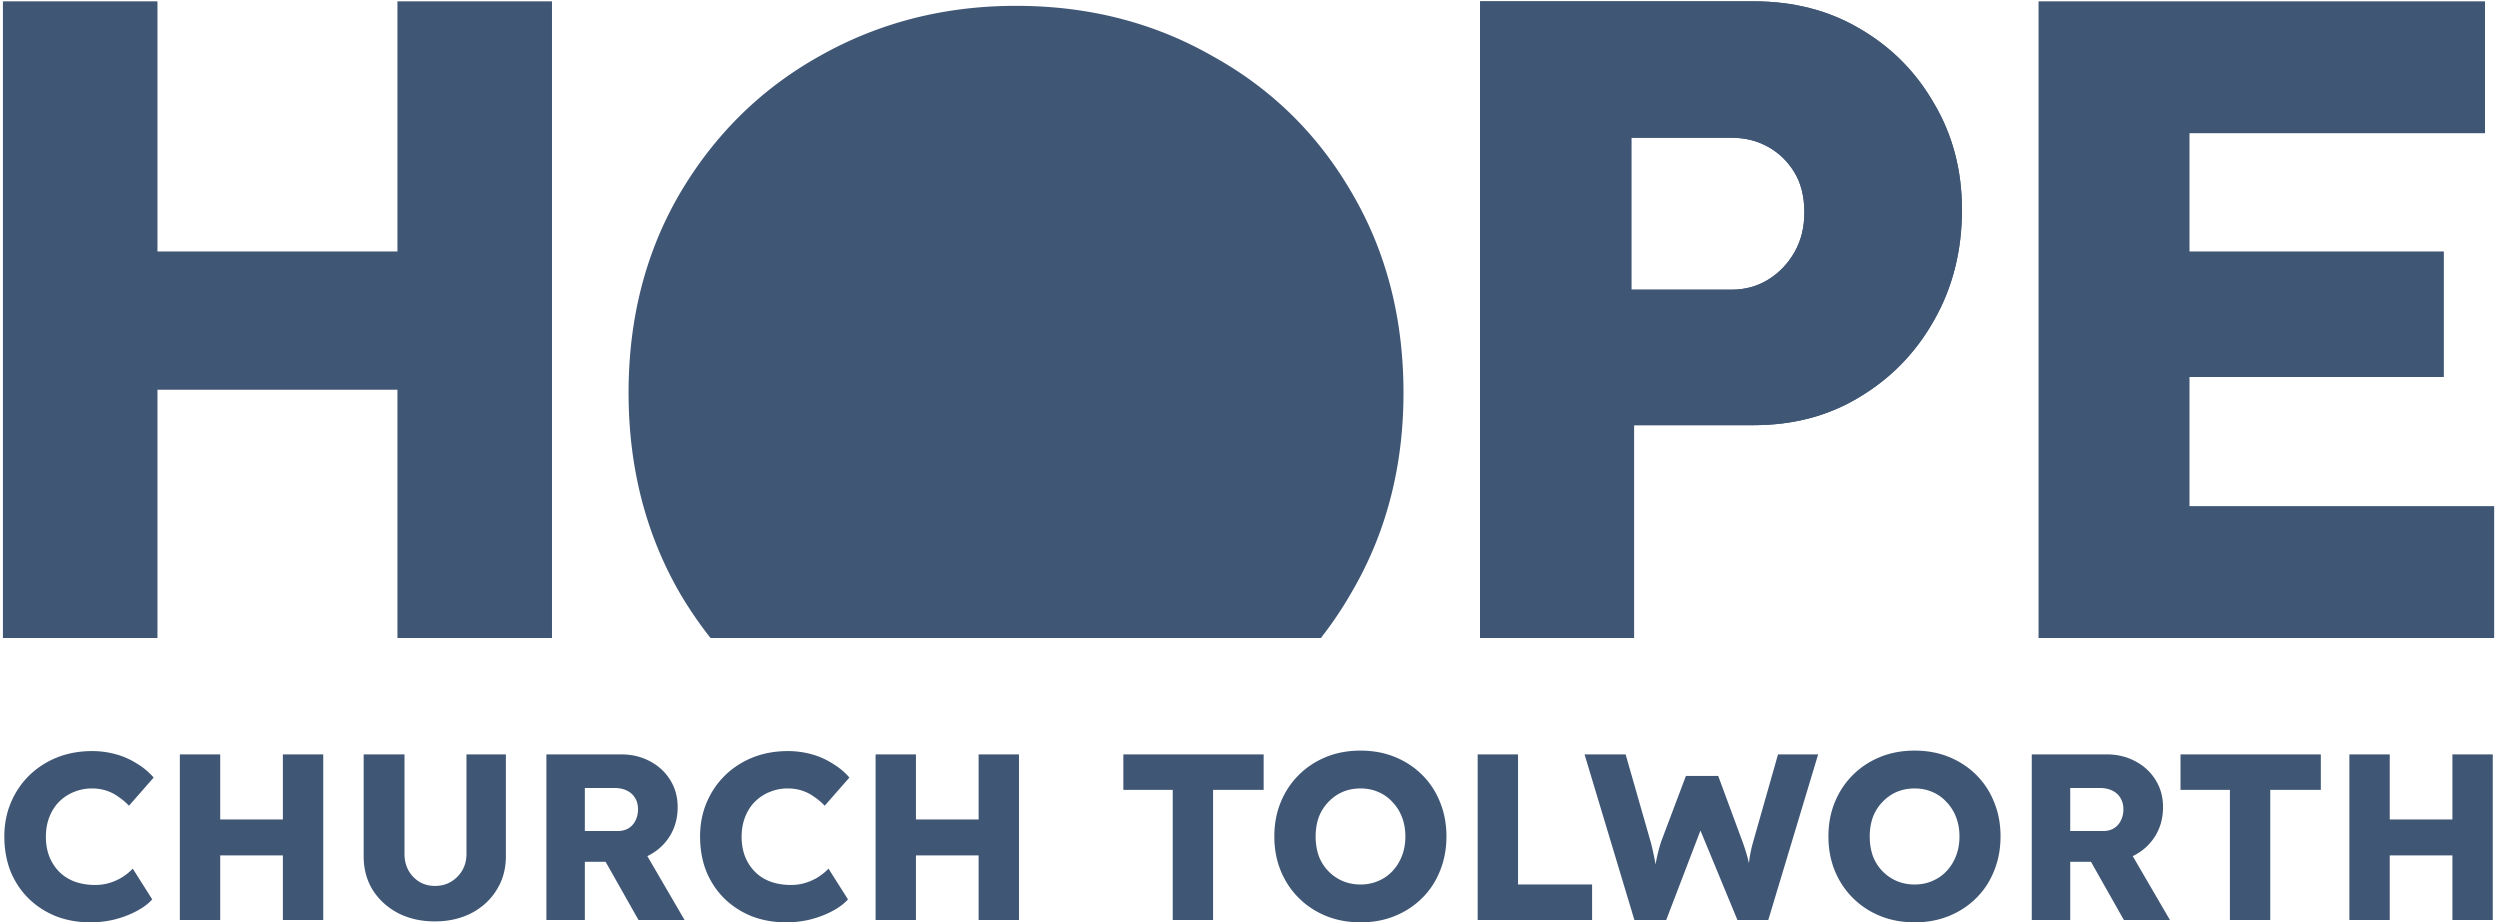
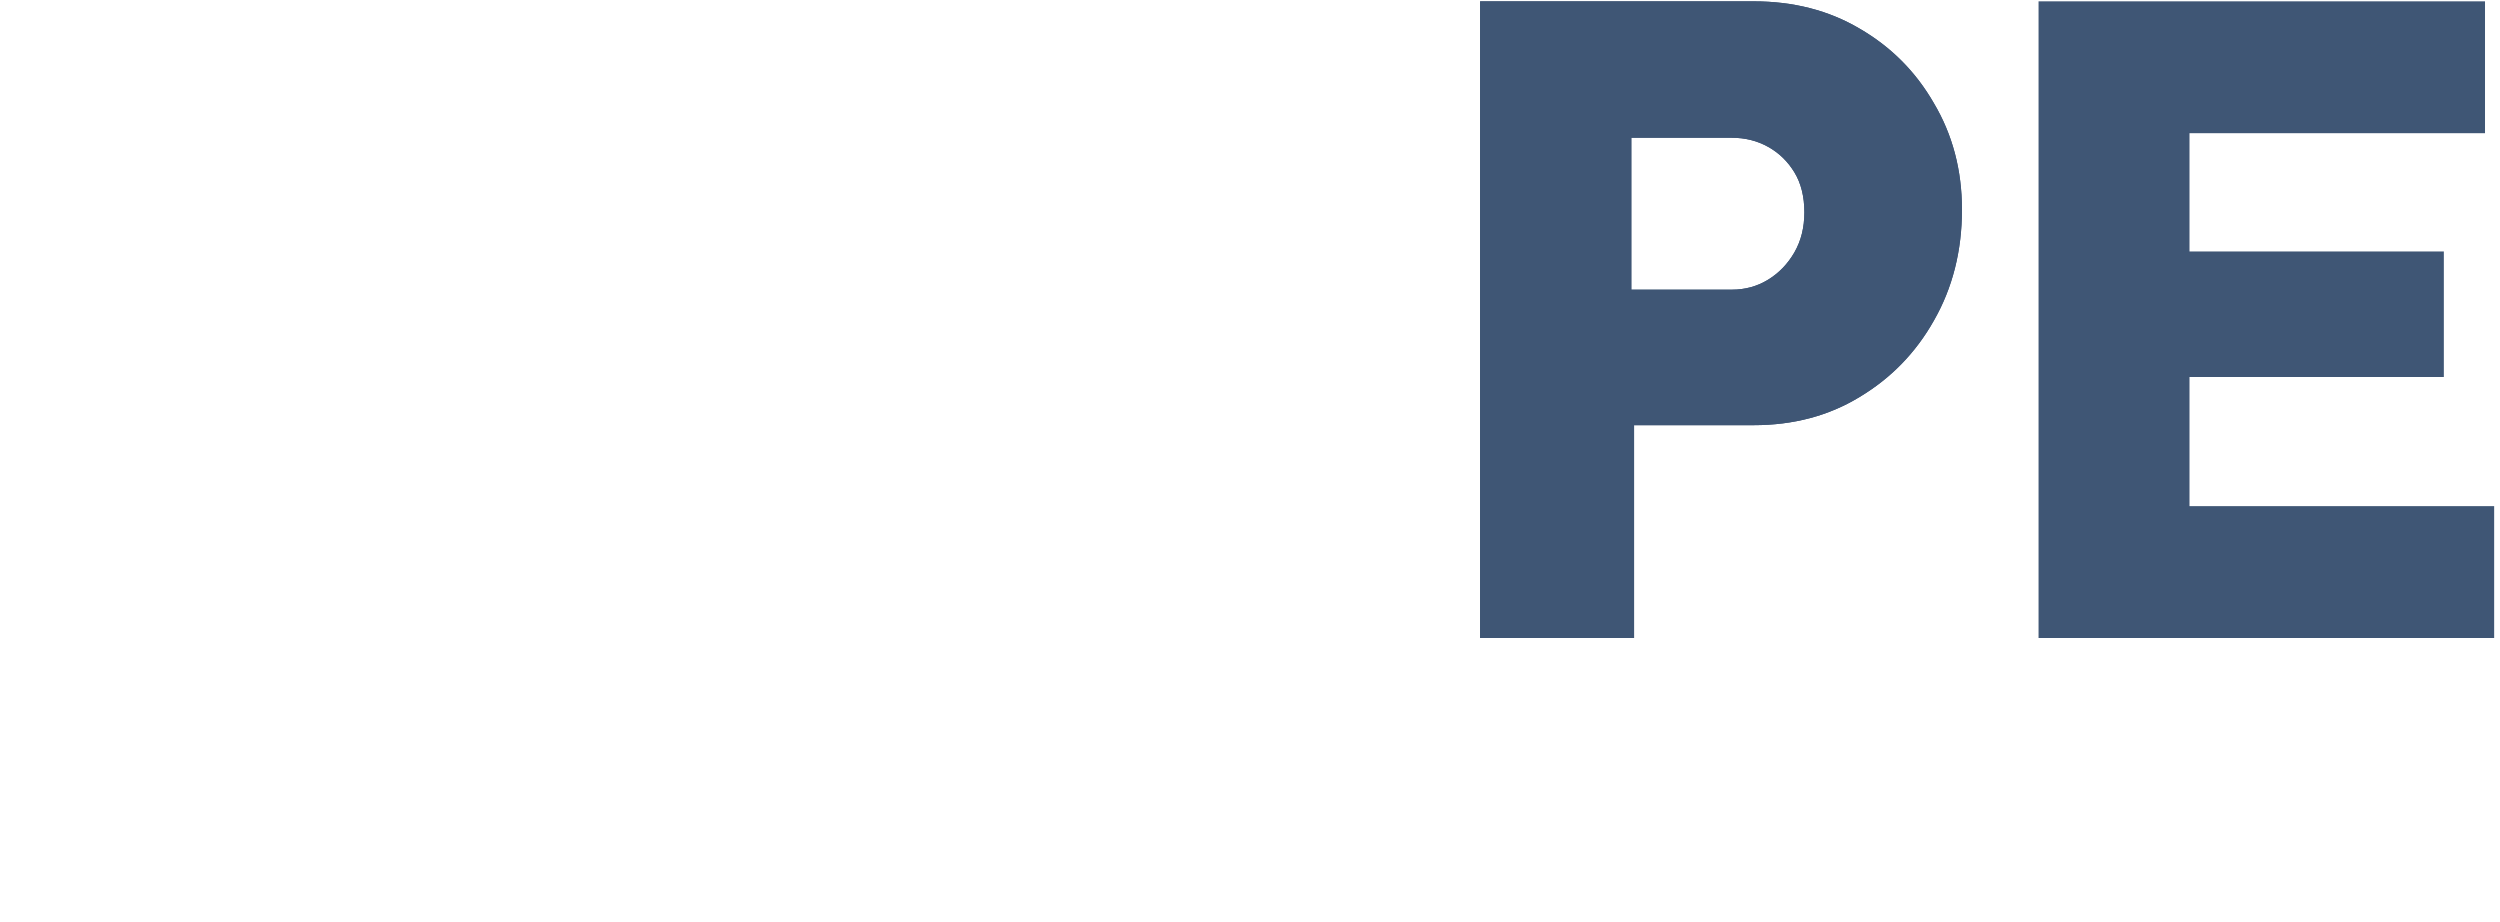
<svg xmlns="http://www.w3.org/2000/svg" width="856" height="315.81" fill="none">
  <g data-testid="Logo - blue">
    <g class="fills">
      <rect rx="0" ry="0" width="856" height="315.81" class="frame-background" />
    </g>
    <g data-testid="Logo" class="frame-children">
      <g class="fills">
-         <rect rx="0" ry="0" width="856" height="315.81" class="frame-background" />
-       </g>
+         </g>
      <g class="frame-children">
        <g style="opacity: 1;">
-           <path d="M839.704 315v-56.7h13.818V315h-13.818Zm-35.278 0v-56.7h13.818V315h-13.818Zm5.365-22.113.081-12.312h37.148v12.312h-37.229ZM839.704 315v-56.7h13.819V315h-13.819Zm-35.278 0v-56.7h13.818V315h-13.818Zm5.365-22.113.081-12.312h37.148v12.312h-37.229ZM763.518 315v-44.55H746.61V258.3h48.04v12.15h-17.314V315h-13.818Zm-67.843 0v-56.7h25.605c3.631 0 6.909.783 9.836 2.349 2.98 1.566 5.31 3.726 6.99 6.48 1.68 2.7 2.52 5.778 2.52 9.234 0 3.564-.84 6.777-2.52 9.639-1.68 2.808-3.983 5.022-6.909 6.642-2.926 1.62-6.232 2.43-9.917 2.43h-12.437V315h-13.168Zm31.539 0-14.469-25.596 14.144-2.025L742.983 315h-15.769Zm-18.371-30.456h11.218c1.409 0 2.628-.297 3.658-.891a6.136 6.136 0 0 0 2.438-2.673c.596-1.134.894-2.43.894-3.888 0-1.458-.325-2.727-.975-3.807-.65-1.134-1.599-1.998-2.845-2.592-1.192-.594-2.656-.891-4.39-.891h-9.998v14.742ZM695.675 315v-56.7h25.605c3.631 0 6.909.783 9.836 2.349 2.98 1.566 5.31 3.726 6.99 6.48 1.68 2.7 2.52 5.778 2.52 9.234 0 3.564-.84 6.777-2.52 9.639-1.68 2.808-3.983 5.022-6.909 6.642-2.926 1.62-6.232 2.43-9.917 2.43h-12.437V315h-13.168Zm31.539 0-14.469-25.596 14.144-2.025L742.983 315h-15.769Zm-18.371-30.456h11.218c1.409 0 2.628-.297 3.657-.891a6.132 6.132 0 0 0 2.439-2.673c.596-1.134.894-2.43.894-3.888 0-1.458-.325-2.727-.975-3.807-.651-1.134-1.599-1.998-2.845-2.592-1.192-.594-2.656-.891-4.39-.891h-9.998v14.742ZM655.64 315.81c-4.335 0-8.291-.729-11.868-2.187-3.576-1.458-6.692-3.51-9.348-6.156-2.655-2.646-4.714-5.751-6.178-9.315-1.463-3.564-2.194-7.479-2.194-11.745 0-4.266.731-8.181 2.194-11.745 1.464-3.564 3.523-6.669 6.178-9.315 2.656-2.646 5.772-4.698 9.348-6.156 3.577-1.458 7.506-2.187 11.787-2.187 4.281 0 8.209.729 11.786 2.187 3.577 1.458 6.693 3.51 9.348 6.156 2.655 2.646 4.687 5.751 6.096 9.315 1.464 3.564 2.195 7.479 2.195 11.745 0 4.212-.731 8.127-2.195 11.745-1.409 3.564-3.441 6.669-6.096 9.315-2.655 2.646-5.771 4.698-9.348 6.156-3.577 1.458-7.478 2.187-11.705 2.187Zm-.081-12.96c2.221 0 4.254-.405 6.096-1.215 1.897-.81 3.522-1.944 4.877-3.402 1.409-1.512 2.493-3.267 3.252-5.265.758-1.998 1.138-4.185 1.138-6.561 0-2.376-.38-4.563-1.138-6.561-.759-1.998-1.843-3.726-3.252-5.184a13.674 13.674 0 0 0-4.877-3.483c-1.842-.81-3.875-1.215-6.096-1.215-2.222 0-4.281.405-6.178 1.215a14.692 14.692 0 0 0-4.877 3.483c-1.409 1.458-2.493 3.186-3.252 5.184-.704 1.998-1.056 4.185-1.056 6.561 0 2.376.352 4.59 1.056 6.642.759 1.998 1.843 3.726 3.252 5.184a15.261 15.261 0 0 0 4.877 3.402c1.897.81 3.956 1.215 6.178 1.215Zm.081 12.96c-4.335 0-8.291-.729-11.868-2.187-3.576-1.458-6.692-3.51-9.348-6.156-2.655-2.646-4.714-5.751-6.178-9.315-1.463-3.564-2.194-7.479-2.194-11.745 0-4.266.731-8.181 2.194-11.745 1.464-3.564 3.523-6.669 6.178-9.315 2.656-2.646 5.772-4.698 9.348-6.156 3.577-1.458 7.506-2.187 11.787-2.187 4.281 0 8.209.729 11.786 2.187 3.577 1.458 6.693 3.51 9.348 6.156 2.655 2.646 4.687 5.751 6.096 9.315 1.464 3.564 2.195 7.479 2.195 11.745 0 4.212-.731 8.127-2.195 11.745-1.409 3.564-3.441 6.669-6.096 9.315-2.655 2.646-5.771 4.698-9.348 6.156-3.577 1.458-7.478 2.187-11.705 2.187Zm-.081-12.96c2.221 0 4.254-.405 6.096-1.215 1.897-.81 3.522-1.944 4.877-3.402 1.409-1.512 2.493-3.267 3.252-5.265.758-1.998 1.138-4.185 1.138-6.561 0-2.376-.38-4.563-1.138-6.561-.759-1.998-1.843-3.726-3.252-5.184a13.674 13.674 0 0 0-4.877-3.483c-1.842-.81-3.875-1.215-6.096-1.215-2.222 0-4.281.405-6.178 1.215a14.692 14.692 0 0 0-4.877 3.483c-1.409 1.458-2.493 3.186-3.252 5.184-.704 1.998-1.056 4.185-1.056 6.561 0 2.376.352 4.59 1.056 6.642.759 1.998 1.843 3.726 3.252 5.184a15.261 15.261 0 0 0 4.877 3.402c1.897.81 3.956 1.215 6.178 1.215ZM559.618 315l-17.07-56.7h14.062l8.535 29.808c.38 1.35.705 2.727.976 4.131.325 1.35.569 2.646.731 3.888a48.19 48.19 0 0 1 .488 3.483c.108 1.026.217 1.89.325 2.592h-1.788c.325-1.998.596-3.78.813-5.346a69.03 69.03 0 0 1 .894-4.374 54.082 54.082 0 0 1 1.219-4.374l8.454-22.437h11.055l8.291 22.437a66.765 66.765 0 0 1 1.626 5.022c.433 1.566.758 3.078.975 4.536.271 1.404.488 2.808.65 4.212l-1.625.243c.108-.972.189-1.863.244-2.673.054-.864.108-1.674.162-2.43.109-.81.217-1.647.325-2.511.109-.864.271-1.809.488-2.835.217-1.08.515-2.295.894-3.645l8.454-29.727h13.737l-17.07 56.7h-10.567l-13.493-32.643 1.544.162L570.51 315h-10.892Zm0 0-17.07-56.7h14.062l8.535 29.808c.38 1.35.705 2.727.976 4.131.325 1.35.569 2.646.731 3.888a48.19 48.19 0 0 1 .488 3.483c.108 1.026.217 1.89.325 2.592h-1.788c.325-1.998.596-3.78.813-5.346a69.03 69.03 0 0 1 .894-4.374 54.082 54.082 0 0 1 1.219-4.374l8.454-22.437h11.055l8.291 22.437a66.765 66.765 0 0 1 1.626 5.022c.433 1.566.758 3.078.975 4.536.271 1.404.488 2.808.65 4.212l-1.625.243c.108-.972.189-1.863.244-2.673.054-.864.108-1.674.162-2.43.109-.81.217-1.647.325-2.511.109-.864.271-1.809.488-2.835.217-1.08.515-2.295.894-3.645l8.454-29.727h13.737l-17.07 56.7h-10.567l-13.493-32.643 1.544.162L570.51 315h-10.892Zm-53.664 0v-56.7h13.819v44.55h25.361V315h-39.18Zm-170.873 0v-56.7h13.818V315h-13.818Zm-35.278 0v-56.7h13.818V315h-13.818Zm5.365-22.113.081-12.312h37.148v12.312h-37.229ZM335.081 315v-56.7h13.818V315h-13.818Zm-35.278 0v-56.7h13.818V315h-13.818Zm5.365-22.113.081-12.312h37.148v12.312h-37.229Zm-35.956 22.923c-4.281 0-8.237-.702-11.868-2.106-3.576-1.458-6.692-3.483-9.348-6.075-2.655-2.646-4.714-5.751-6.177-9.315-1.409-3.618-2.114-7.587-2.114-11.907 0-4.212.759-8.1 2.276-11.664s3.604-6.642 6.259-9.234c2.71-2.646 5.88-4.698 9.511-6.156 3.684-1.458 7.695-2.187 12.03-2.187 2.709 0 5.365.351 7.966 1.053a26.26 26.26 0 0 1 7.234 3.159c2.276 1.35 4.227 2.97 5.853 4.86l-8.454 9.639a21.653 21.653 0 0 0-3.658-3.078 14.281 14.281 0 0 0-4.145-2.106c-1.518-.486-3.143-.729-4.877-.729a15.95 15.95 0 0 0-6.178 1.215 14.874 14.874 0 0 0-5.04 3.321c-1.409 1.404-2.52 3.132-3.333 5.184-.812 2.052-1.219 4.347-1.219 6.885 0 2.484.407 4.752 1.219 6.804.813 1.998 1.951 3.726 3.414 5.184 1.464 1.458 3.225 2.565 5.284 3.321 2.113.756 4.444 1.134 6.991 1.134 1.734 0 3.386-.243 4.958-.729a18.356 18.356 0 0 0 4.308-1.944 19.108 19.108 0 0 0 3.577-2.916l6.665 10.53c-1.355 1.512-3.17 2.862-5.446 4.05-2.222 1.188-4.715 2.133-7.478 2.835a35.18 35.18 0 0 1-8.21.972Zm0 0c-4.281 0-8.237-.702-11.868-2.106-3.576-1.458-6.692-3.483-9.348-6.075-2.655-2.646-4.714-5.751-6.177-9.315-1.409-3.618-2.114-7.587-2.114-11.907 0-4.212.759-8.1 2.276-11.664s3.604-6.642 6.259-9.234c2.71-2.646 5.88-4.698 9.511-6.156 3.685-1.458 7.695-2.187 12.03-2.187 2.709 0 5.365.351 7.966 1.053a26.26 26.26 0 0 1 7.234 3.159c2.276 1.35 4.227 2.97 5.853 4.86l-8.454 9.639a21.653 21.653 0 0 0-3.658-3.078 14.281 14.281 0 0 0-4.145-2.106c-1.518-.486-3.143-.729-4.877-.729a15.95 15.95 0 0 0-6.178 1.215 14.874 14.874 0 0 0-5.04 3.321c-1.409 1.404-2.52 3.132-3.333 5.184-.812 2.052-1.219 4.347-1.219 6.885 0 2.484.407 4.752 1.219 6.804.813 1.998 1.951 3.726 3.414 5.184 1.464 1.458 3.225 2.565 5.284 3.321 2.113.756 4.444 1.134 6.991 1.134 1.734 0 3.387-.243 4.958-.729a18.356 18.356 0 0 0 4.308-1.944 19.108 19.108 0 0 0 3.577-2.916l6.665 10.53c-1.355 1.512-3.17 2.862-5.446 4.05-2.222 1.188-4.714 2.133-7.478 2.835a35.18 35.18 0 0 1-8.21.972Zm-82.129-.81v-56.7h25.605c3.631 0 6.909.783 9.836 2.349 2.98 1.566 5.31 3.726 6.99 6.48 1.68 2.7 2.52 5.778 2.52 9.234 0 3.564-.84 6.777-2.52 9.639-1.68 2.808-3.983 5.022-6.909 6.642-2.926 1.62-6.232 2.43-9.917 2.43h-12.437V315h-13.168Zm31.539 0-14.469-25.596 14.144-2.025L234.391 315h-15.769Zm-18.371-30.456h11.218c1.409 0 2.628-.297 3.658-.891a6.13 6.13 0 0 0 2.438-2.673c.596-1.134.894-2.43.894-3.888 0-1.458-.325-2.727-.975-3.807-.65-1.134-1.599-1.998-2.845-2.592-1.192-.594-2.655-.891-4.389-.891h-9.999v14.742ZM187.083 315v-56.7h25.605c3.631 0 6.909.783 9.836 2.349 2.98 1.566 5.31 3.726 6.99 6.48 1.68 2.7 2.52 5.778 2.52 9.234 0 3.564-.84 6.777-2.52 9.639-1.68 2.808-3.983 5.022-6.909 6.642-2.926 1.62-6.232 2.43-9.917 2.43h-12.437V315h-13.168Zm31.539 0-14.469-25.596 14.144-2.025L234.391 315h-15.769Zm-18.371-30.456h11.218c1.409 0 2.628-.297 3.658-.891a6.136 6.136 0 0 0 2.438-2.673c.596-1.134.894-2.43.894-3.888 0-1.458-.325-2.727-.975-3.807-.65-1.134-1.599-1.998-2.845-2.592-1.192-.594-2.655-.891-4.39-.891h-9.998v14.742ZM465.92 315.81c-4.335 0-8.291-.729-11.868-2.187-3.576-1.458-6.692-3.51-9.348-6.156-2.655-2.646-4.714-5.751-6.177-9.315-1.463-3.564-2.195-7.479-2.195-11.745 0-4.266.732-8.181 2.195-11.745 1.463-3.564 3.522-6.669 6.177-9.315 2.656-2.646 5.772-4.698 9.348-6.156 3.577-1.458 7.506-2.187 11.787-2.187 4.281 0 8.21.729 11.786 2.187 3.577 1.458 6.693 3.51 9.348 6.156 2.656 2.646 4.688 5.751 6.097 9.315 1.463 3.564 2.194 7.479 2.194 11.745 0 4.212-.731 8.127-2.194 11.745-1.409 3.564-3.441 6.669-6.097 9.315-2.655 2.646-5.771 4.698-9.348 6.156-3.576 1.458-7.478 2.187-11.705 2.187Zm-.081-12.96c2.222 0 4.254-.405 6.096-1.215 1.897-.81 3.523-1.944 4.877-3.402 1.409-1.512 2.493-3.267 3.252-5.265.759-1.998 1.138-4.185 1.138-6.561 0-2.376-.379-4.563-1.138-6.561-.759-1.998-1.843-3.726-3.252-5.184a13.666 13.666 0 0 0-4.877-3.483c-1.842-.81-3.874-1.215-6.096-1.215s-4.281.405-6.178 1.215a14.702 14.702 0 0 0-4.877 3.483c-1.409 1.458-2.493 3.186-3.251 5.184-.705 1.998-1.057 4.185-1.057 6.561 0 2.376.352 4.59 1.057 6.642.758 1.998 1.842 3.726 3.251 5.184a15.272 15.272 0 0 0 4.877 3.402c1.897.81 3.956 1.215 6.178 1.215Zm.081 12.96c-4.335 0-8.291-.729-11.868-2.187-3.576-1.458-6.692-3.51-9.348-6.156-2.655-2.646-4.714-5.751-6.177-9.315-1.463-3.564-2.195-7.479-2.195-11.745 0-4.266.732-8.181 2.195-11.745 1.463-3.564 3.522-6.669 6.177-9.315 2.656-2.646 5.772-4.698 9.348-6.156 3.577-1.458 7.506-2.187 11.787-2.187 4.281 0 8.21.729 11.786 2.187 3.577 1.458 6.693 3.51 9.348 6.156 2.656 2.646 4.688 5.751 6.097 9.315 1.463 3.564 2.194 7.479 2.194 11.745 0 4.212-.731 8.127-2.194 11.745-1.409 3.564-3.441 6.669-6.097 9.315-2.655 2.646-5.771 4.698-9.348 6.156-3.576 1.458-7.478 2.187-11.705 2.187Zm-.081-12.96c2.222 0 4.254-.405 6.096-1.215 1.897-.81 3.523-1.944 4.877-3.402 1.409-1.512 2.493-3.267 3.252-5.265.759-1.998 1.138-4.185 1.138-6.561 0-2.376-.379-4.563-1.138-6.561-.759-1.998-1.843-3.726-3.252-5.184a13.666 13.666 0 0 0-4.877-3.483c-1.842-.81-3.874-1.215-6.096-1.215s-4.281.405-6.178 1.215a14.702 14.702 0 0 0-4.877 3.483c-1.409 1.458-2.493 3.186-3.251 5.184-.705 1.998-1.057 4.185-1.057 6.561 0 2.376.352 4.59 1.057 6.642.758 1.998 1.842 3.726 3.251 5.184a15.272 15.272 0 0 0 4.877 3.402c1.897.81 3.956 1.215 6.178 1.215ZM401.541 315v-44.55h-16.907V258.3h48.04v12.15H415.36V315h-13.819Zm-252.635.486c-4.714 0-8.914-.945-12.599-2.835-3.685-1.944-6.584-4.59-8.698-7.938-2.059-3.348-3.088-7.182-3.088-11.502V258.3h13.981v34.182c0 2.052.46 3.915 1.382 5.589a10.733 10.733 0 0 0 3.739 3.888c1.571.918 3.332 1.377 5.283 1.377 2.06 0 3.875-.459 5.446-1.377a11.183 11.183 0 0 0 3.902-3.888c.976-1.674 1.463-3.537 1.463-5.589V258.3h13.494v34.911c0 4.32-1.057 8.154-3.17 11.502-2.06 3.348-4.932 5.994-8.617 7.938-3.685 1.89-7.857 2.835-12.518 2.835Zm0 0c-4.714 0-8.914-.945-12.599-2.835-3.685-1.944-6.584-4.59-8.698-7.938-2.059-3.348-3.088-7.182-3.088-11.502V258.3h13.981v34.182c0 2.052.46 3.915 1.382 5.589a10.733 10.733 0 0 0 3.739 3.888c1.571.918 3.332 1.377 5.283 1.377 2.06 0 3.875-.459 5.446-1.377a11.183 11.183 0 0 0 3.902-3.888c.976-1.674 1.463-3.537 1.463-5.589V258.3h13.494v34.911c0 4.32-1.057 8.154-3.17 11.502-2.06 3.348-4.932 5.994-8.617 7.938-3.685 1.89-7.857 2.835-12.518 2.835ZM96.858 315v-56.7h13.819V315H96.858Zm-35.278 0v-56.7h13.819V315H61.58Zm5.365-22.113.081-12.312h37.148v12.312H66.945ZM96.858 315v-56.7h13.819V315H96.858Zm-35.278 0v-56.7h13.819V315H61.58Zm5.365-22.113.081-12.312h37.148v12.312H66.945ZM30.99 315.81c-4.281 0-8.237-.702-11.868-2.106-3.576-1.458-6.692-3.483-9.347-6.075-2.656-2.646-4.715-5.751-6.178-9.315-1.409-3.618-2.114-7.587-2.114-11.907 0-4.212.759-8.1 2.276-11.664 1.518-3.564 3.604-6.642 6.259-9.234 2.71-2.646 5.88-4.698 9.511-6.156 3.685-1.458 7.695-2.187 12.03-2.187 2.71 0 5.365.351 7.966 1.053a26.28 26.28 0 0 1 7.235 3.159c2.276 1.35 4.227 2.97 5.852 4.86l-8.454 9.639a21.686 21.686 0 0 0-3.657-3.078 14.3 14.3 0 0 0-4.146-2.106c-1.517-.486-3.143-.729-4.877-.729a15.95 15.95 0 0 0-6.178 1.215 14.884 14.884 0 0 0-5.04 3.321c-1.409 1.404-2.519 3.132-3.332 5.184-.813 2.052-1.22 4.347-1.22 6.885 0 2.484.407 4.752 1.22 6.804.813 1.998 1.951 3.726 3.414 5.184 1.463 1.458 3.224 2.565 5.283 3.321 2.114.756 4.444 1.134 6.991 1.134 1.734 0 3.387-.243 4.958-.729a18.356 18.356 0 0 0 4.308-1.944 19.108 19.108 0 0 0 3.577-2.916l6.666 10.53c-1.355 1.512-3.171 2.862-5.447 4.05-2.221 1.188-4.714 2.133-7.478 2.835a35.174 35.174 0 0 1-8.21.972Zm0 0c-4.281 0-8.237-.702-11.868-2.106-3.576-1.458-6.692-3.483-9.347-6.075-2.656-2.646-4.715-5.751-6.178-9.315-1.409-3.618-2.114-7.587-2.114-11.907 0-4.212.759-8.1 2.276-11.664 1.518-3.564 3.604-6.642 6.259-9.234 2.71-2.646 5.88-4.698 9.511-6.156 3.685-1.458 7.695-2.187 12.03-2.187 2.71 0 5.365.351 7.966 1.053a26.28 26.28 0 0 1 7.235 3.159c2.276 1.35 4.227 2.97 5.852 4.86l-8.453 9.639a21.692 21.692 0 0 0-3.658-3.078 14.3 14.3 0 0 0-4.146-2.106c-1.517-.486-3.143-.729-4.877-.729a15.95 15.95 0 0 0-6.178 1.215 14.894 14.894 0 0 0-5.04 3.321c-1.408 1.404-2.519 3.132-3.332 5.184-.813 2.052-1.22 4.347-1.22 6.885 0 2.484.407 4.752 1.22 6.804.813 1.998 1.951 3.726 3.414 5.184 1.463 1.458 3.224 2.565 5.283 3.321 2.114.756 4.444 1.134 6.991 1.134 1.734 0 3.387-.243 4.958-.729a18.382 18.382 0 0 0 4.309-1.944 19.133 19.133 0 0 0 3.576-2.916l6.666 10.53c-1.355 1.512-3.171 2.862-5.447 4.05-2.221 1.188-4.714 2.133-7.478 2.835a35.174 35.174 0 0 1-8.21.972Z" style="fill: rgb(63, 86, 117); fill-opacity: 1;" class="fills" data-testid="Church TOLWORTH-11" />
-         </g>
+           </g>
        <g style="opacity: 1;">
          <path d="M698 218.455v-218h152.867v45.157h-101.18v127.686H854v45.157H698Zm25.06-89.38V86.098h113.711v42.977H723.06Z" style="fill: rgb(63, 86, 117); fill-opacity: 1;" class="fills" data-testid="E-1" />
        </g>
        <g data-testid="P-1">
          <g style="opacity: 1;">
            <path d="M506.778 218.455v-218h93.665c13.647 0 25.743 3.114 36.288 9.343 10.752 6.228 19.229 14.741 25.432 25.537 6.41 10.796 9.615 22.942 9.615 36.437 0 14.118-3.205 26.783-9.615 37.994-6.203 11.004-14.68 19.724-25.432 26.16-10.545 6.437-22.641 9.655-36.288 9.655h-40.939v72.874h-52.726Zm51.795-119.277H593c4.549 0 8.684-1.142 12.406-3.426 3.722-2.284 6.72-5.398 8.994-9.343 2.275-3.944 3.412-8.512 3.412-13.703 0-5.398-1.137-9.965-3.412-13.702-2.274-3.738-5.272-6.644-8.994-8.72-3.722-2.077-7.857-3.115-12.406-3.115h-34.427v52.009Z" style="fill: rgb(63, 86, 117); fill-opacity: 1;" class="fills" data-testid="svg-path-135" />
          </g>
          <g style="opacity: 1;">
            <path d="M506.778 218.455v-218h93.665c13.647 0 25.743 3.114 36.288 9.343 10.752 6.228 19.229 14.741 25.432 25.537 6.41 10.796 9.615 22.942 9.615 36.437 0 14.118-3.205 26.783-9.615 37.994-6.203 11.004-14.68 19.724-25.432 26.16-10.545 6.437-22.641 9.655-36.288 9.655h-40.939v72.874h-52.726Zm51.795-119.277H593c4.549 0 8.684-1.142 12.406-3.426 3.722-2.284 6.72-5.398 8.994-9.343 2.275-3.944 3.412-8.512 3.412-13.703 0-5.398-1.137-9.965-3.412-13.702-2.274-3.738-5.272-6.644-8.994-8.72-3.722-2.077-7.857-3.115-12.406-3.115h-34.427v52.009Z" style="fill: rgb(63, 86, 117); fill-opacity: 1;" class="fills" data-testid="svg-path-136" />
          </g>
        </g>
        <g style="opacity: 1;">
-           <path d="M136.086 218.455v-218H189v218h-52.914ZM1 218.455v-218h52.914v218H1Zm20.543-85.02.311-47.337h142.245v47.337H21.543Z" style="fill: rgb(63, 86, 117); fill-opacity: 1;" class="fills" data-testid="H-5" />
-         </g>
+           </g>
        <g style="opacity: 1;">
-           <path d="M452.267 218.455a130.922 130.922 0 0 0 10.451-15.534c11.892-20.25 17.837-43.063 17.837-68.437 0-25.375-5.822-48.065-17.466-68.072-11.643-20.251-27.623-35.988-47.938-47.211C395.084 7.734 372.663 2 347.889 2c-24.527 0-46.948 5.734-67.263 17.201-20.067 11.223-36.046 26.96-47.938 47.211-11.644 20.007-17.466 42.697-17.466 68.072 0 25.374 5.822 48.187 17.466 68.437a136.567 136.567 0 0 0 10.599 15.534h208.98Z" style="fill: rgb(63, 86, 117); fill-opacity: 1;" class="fills" data-testid="Subtract-10" />
-         </g>
+           </g>
      </g>
    </g>
  </g>
</svg>